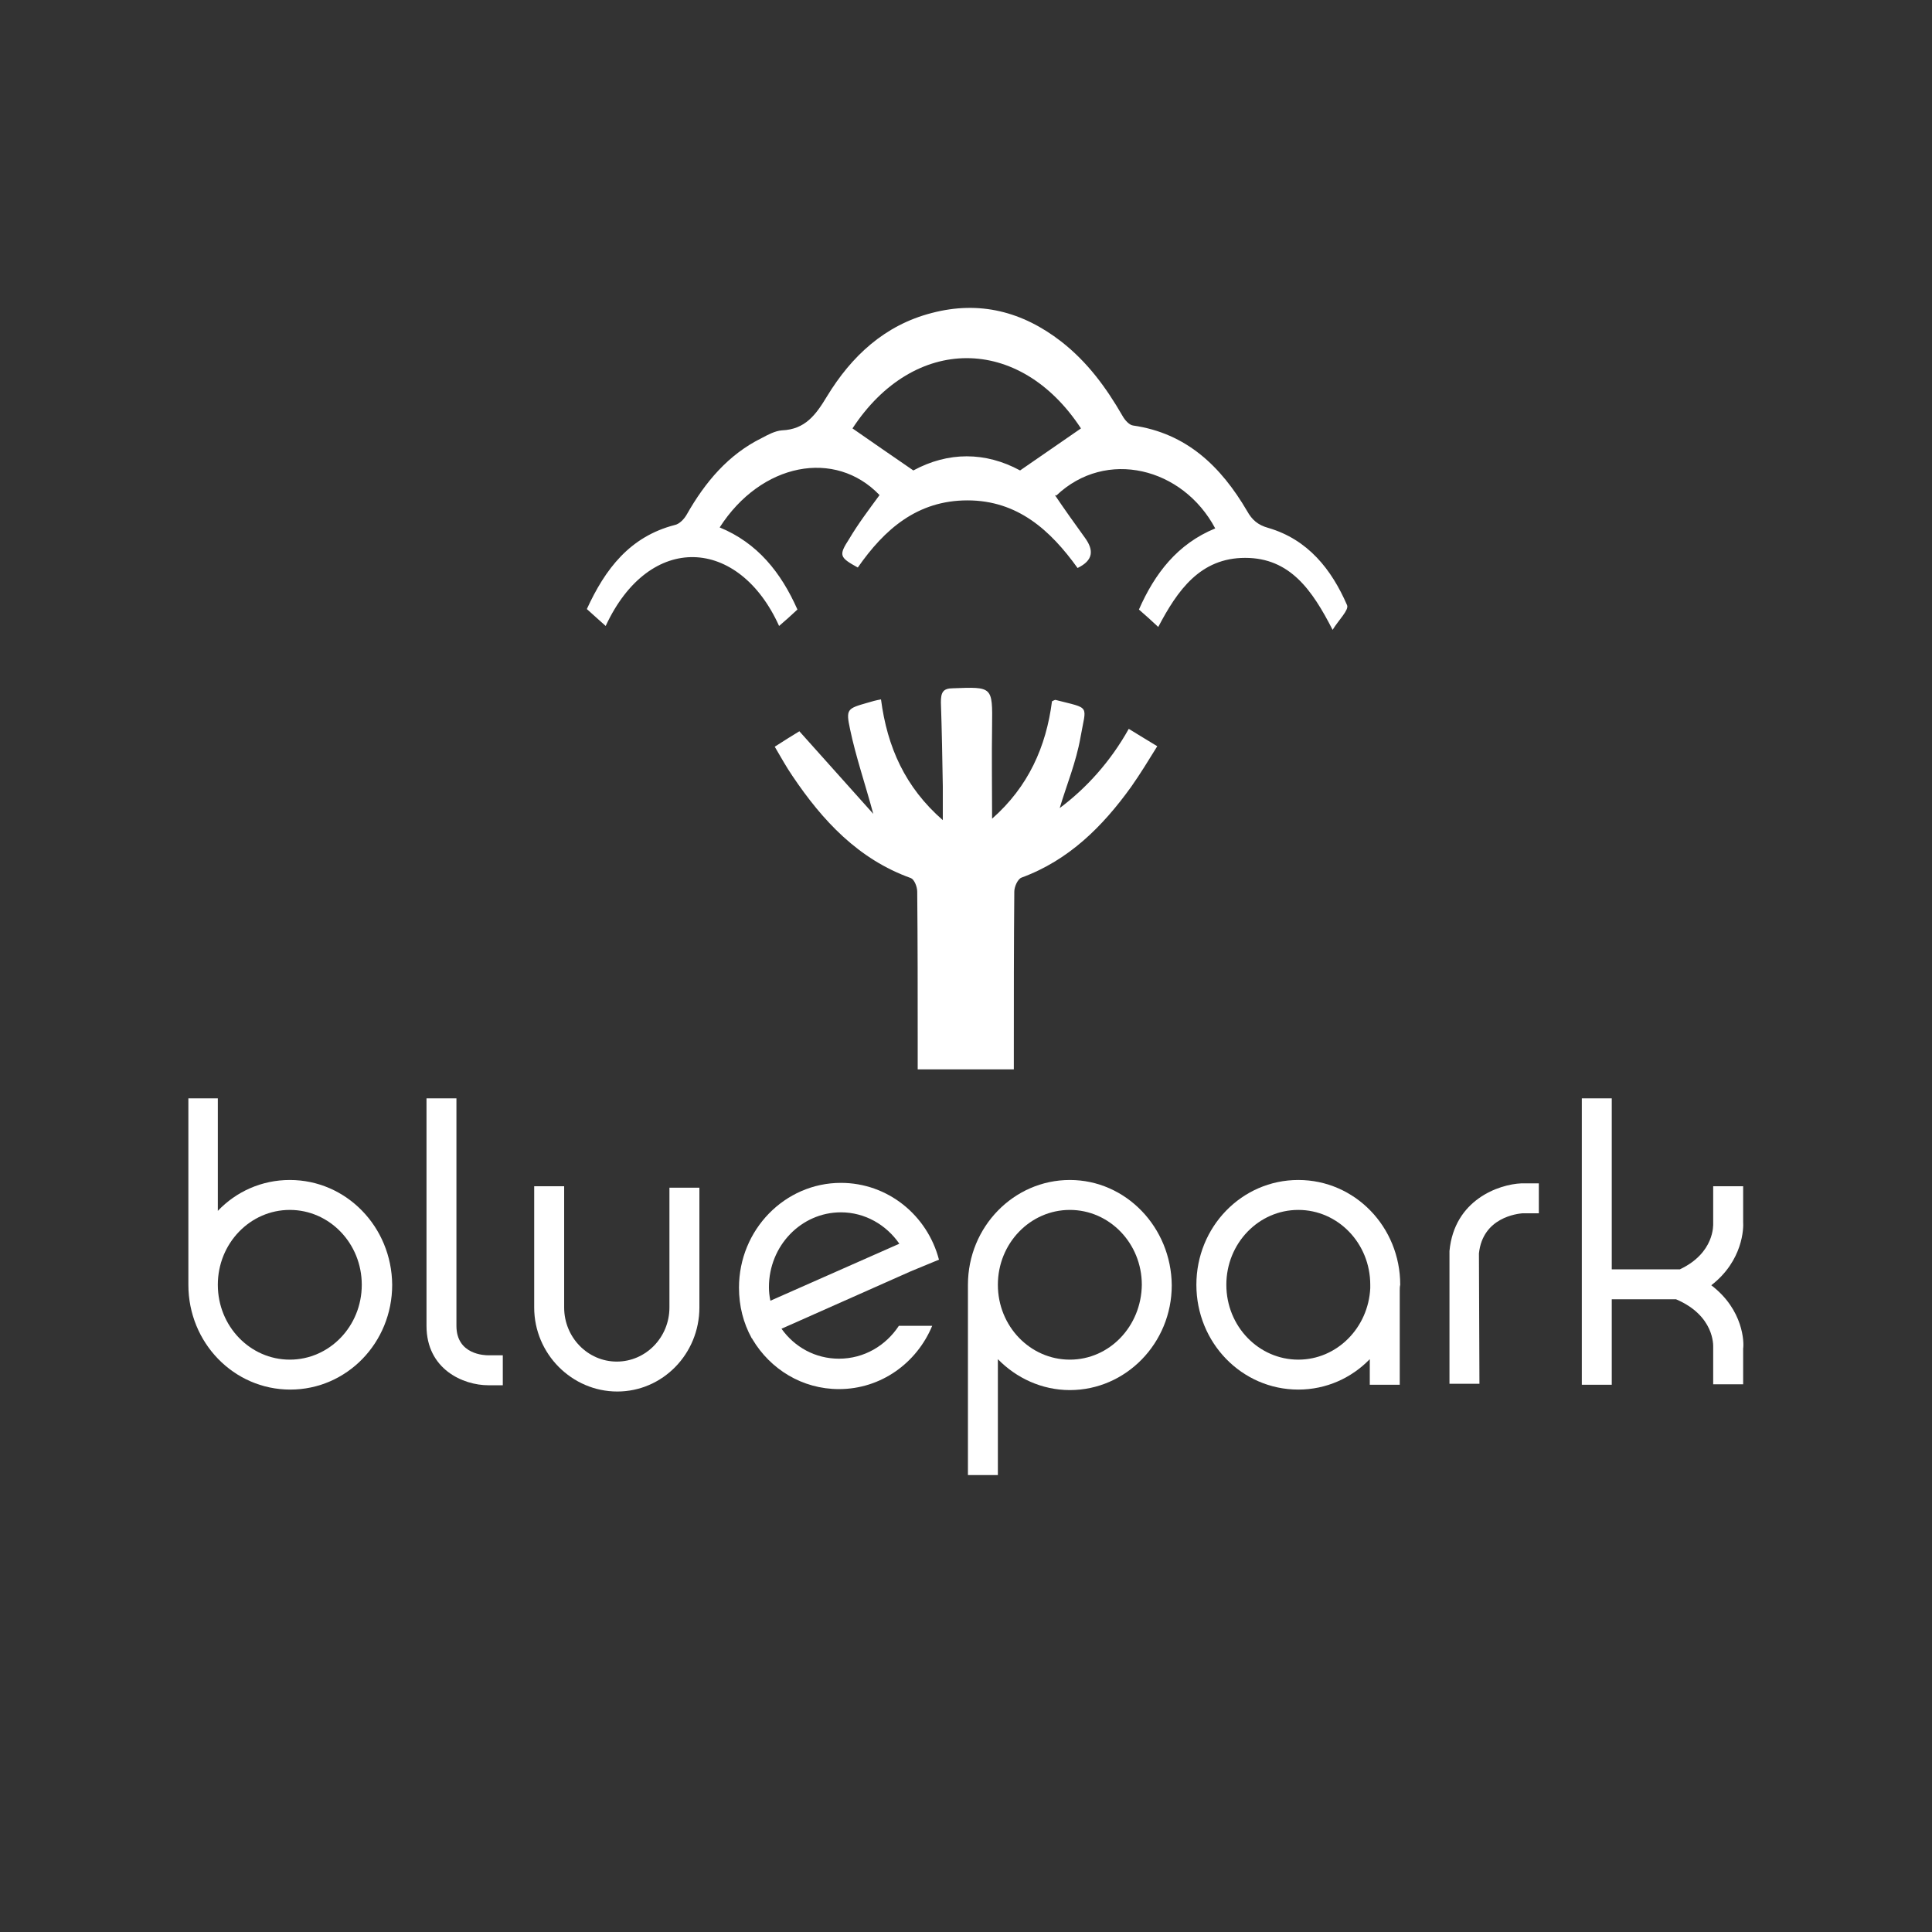
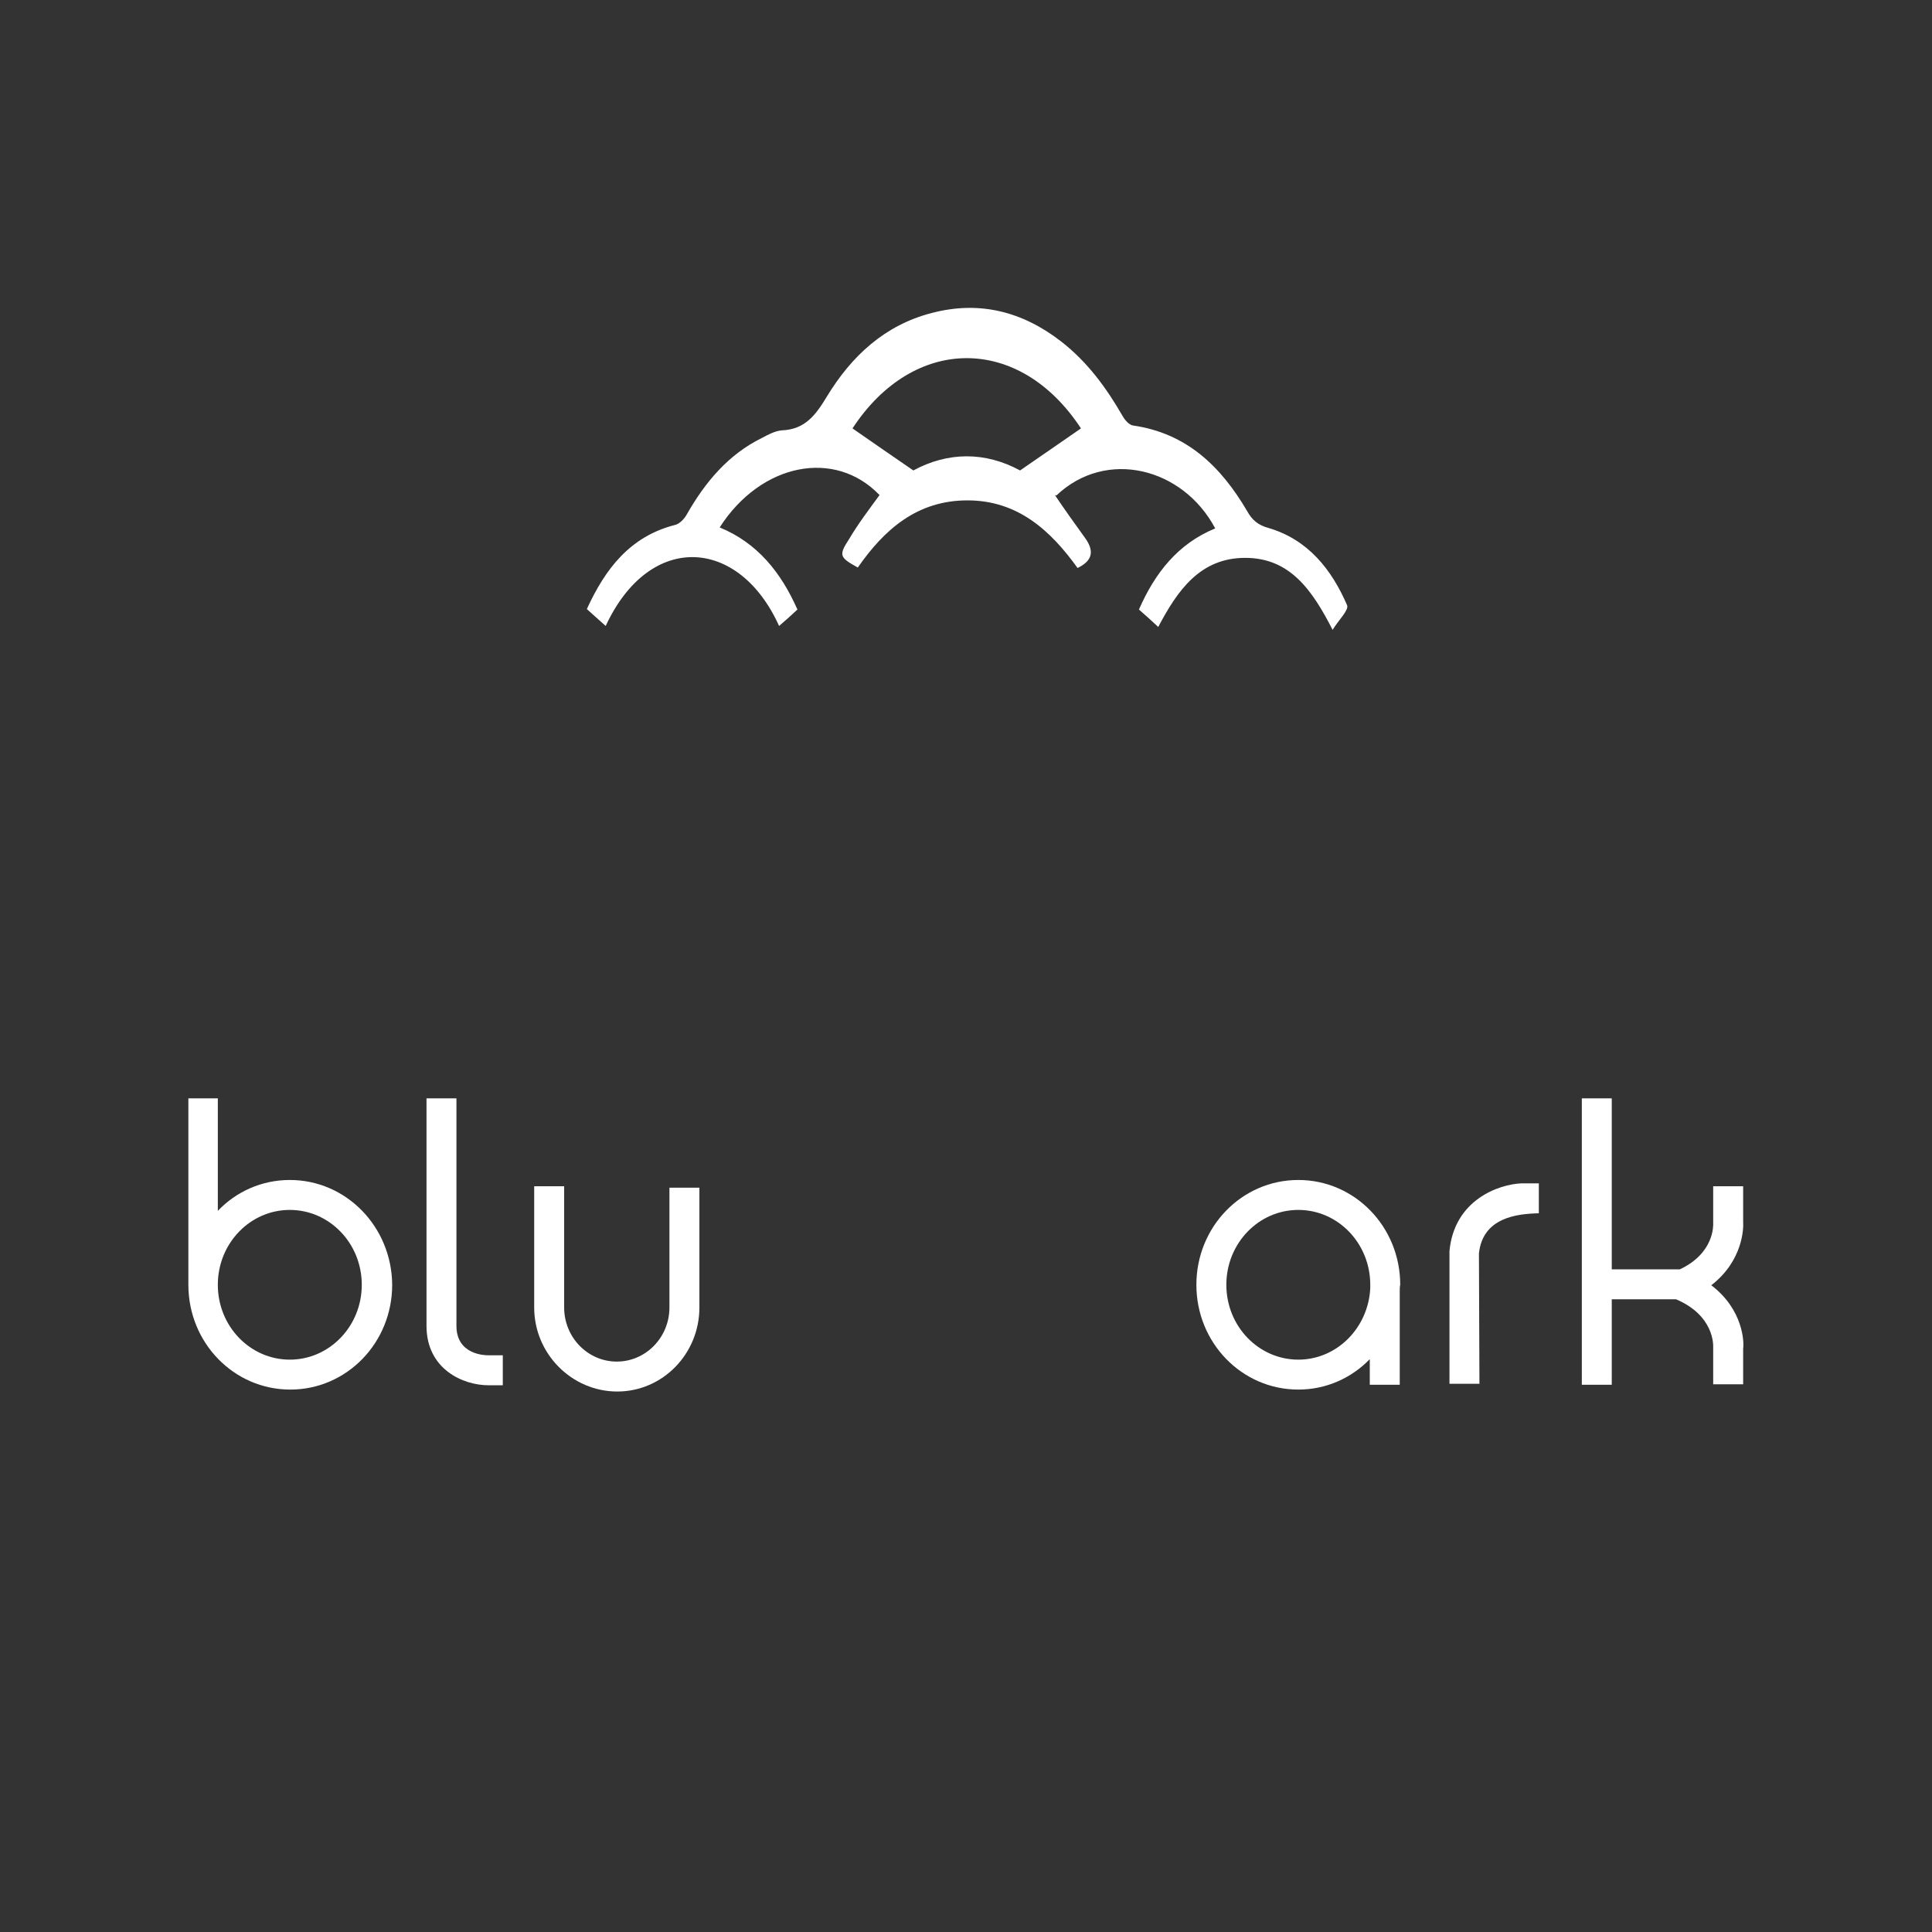
<svg xmlns="http://www.w3.org/2000/svg" width="400" zoomAndPan="magnify" viewBox="0 0 300 300" height="400" preserveAspectRatio="xMidYMid meet" version="1.0">
  <rect x="0" y="0" width="300" height="300" fill="#333333" stroke="none" />
  <defs>
    <clipPath id="7ef639fdc4">
      <path d="M 91 47 L 210 47 L 210 98 L 91 98 Z M 91 47 " clip-rule="nonzero" />
    </clipPath>
    <clipPath id="6f730ae243">
      <path d="M 163.801 76.875 C 165.375 79.199 166.875 81.301 168.449 83.477 C 169.875 85.426 169.801 87 167.324 88.199 C 163.125 82.352 158.023 77.699 150.227 77.699 C 142.426 77.699 137.324 82.199 133.199 88.125 C 130.352 86.551 130.199 86.25 131.852 83.699 C 133.273 81.301 134.926 79.125 136.574 76.875 C 129.676 69.676 118.199 71.852 111.75 81.898 C 117.602 84.301 121.273 88.875 123.824 94.648 C 122.852 95.551 121.949 96.375 120.977 97.199 C 114.75 83.398 100.875 82.5 94.051 97.199 C 93.074 96.301 92.176 95.551 91.125 94.574 C 93.977 88.352 97.801 83.324 104.773 81.523 C 105.523 81.375 106.273 80.551 106.648 79.875 C 109.5 74.852 113.102 70.574 118.273 68.023 C 119.25 67.5 120.375 66.898 121.426 66.824 C 125.023 66.676 126.676 64.426 128.398 61.574 C 132.227 55.273 137.398 50.477 144.676 48.602 C 152.102 46.648 158.773 48.375 164.773 53.023 C 168.824 56.176 171.75 60.148 174.301 64.574 C 174.676 65.25 175.352 66 175.949 66.074 C 184.273 67.273 189.602 72.449 193.648 79.352 C 194.398 80.699 195.301 81.523 196.949 81.977 C 203.102 83.773 206.773 88.426 209.176 93.977 C 209.477 94.727 207.898 96.227 206.926 97.801 C 203.773 91.648 200.324 86.625 193.352 86.625 C 186.375 86.625 182.852 91.648 179.852 97.352 C 178.801 96.375 177.898 95.551 176.852 94.648 C 179.324 89.023 182.852 84.449 188.699 82.051 C 183.676 72.602 171.75 69.602 164.023 76.949 Z M 141.824 73.051 C 147.227 70.125 153 70.125 158.398 73.051 C 161.699 70.801 164.773 68.625 167.852 66.523 C 158.324 51.977 141.898 51.977 132.375 66.523 C 135.523 68.699 138.523 70.801 141.824 73.051 Z M 141.824 73.051 " clip-rule="evenodd" />
    </clipPath>
  </defs>
  <g clip-path="url(#7ef639fdc4)">
    <g clip-path="url(#6f730ae243)">
      <path fill="#ffffff" d="M 90.707 97.797 L 209.469 98.766 L 209.891 46.652 L 91.133 45.684 Z M 90.707 97.797 " fill-opacity="1" fill-rule="nonzero" />
    </g>
  </g>
-   <path fill="#ffffff" d="M 136.801 108.602 C 137.773 116.023 140.551 122.25 146.398 127.352 C 146.398 125.324 146.398 123.75 146.398 122.102 C 146.324 117.75 146.25 113.398 146.102 109.051 C 146.102 107.551 146.398 106.875 147.977 106.875 C 154.125 106.648 154.125 106.574 154.051 112.727 C 153.977 117.449 154.051 122.102 154.051 127.125 C 159.676 122.176 162.449 115.949 163.352 108.898 C 163.648 108.75 163.801 108.676 163.875 108.676 C 169.426 110.102 168.676 109.352 167.773 114.523 C 167.102 118.352 165.602 121.949 164.551 125.477 C 168.676 122.398 172.426 118.273 175.273 113.176 C 176.773 114.074 178.051 114.898 179.699 115.875 C 178.352 118.051 177.074 120.148 175.648 122.176 C 171.227 128.324 165.977 133.574 158.625 136.273 C 158.023 136.5 157.5 137.699 157.5 138.449 C 157.426 146.773 157.426 155.102 157.426 163.426 L 157.426 166.051 L 142.5 166.051 L 142.5 161.852 C 142.5 154.051 142.5 146.25 142.426 138.449 C 142.426 137.699 141.977 136.574 141.449 136.352 C 133.273 133.426 127.727 127.426 123.074 120.523 C 122.102 119.102 121.273 117.602 120.301 115.949 C 121.801 114.977 123.148 114.148 124.125 113.551 C 128.023 117.898 131.699 122.023 135.602 126.375 C 134.324 121.648 132.898 117.523 132 113.25 C 131.324 110.102 131.551 110.023 134.699 109.125 C 135.449 108.898 135.977 108.75 136.801 108.602 Z M 136.801 108.602 " fill-opacity="1" fill-rule="nonzero" />
-   <path fill="#ffffff" d="M 181.949 199.574 C 181.949 208.574 174.824 215.852 166.125 215.852 C 161.773 215.852 157.801 213.977 154.949 211.051 L 154.949 229.051 L 150.301 229.051 L 150.301 199.5 C 150.301 190.5 157.426 183.227 166.125 183.227 C 174.824 183.227 181.875 190.574 181.949 199.574 Z M 177.301 199.5 C 177.301 193.051 172.273 187.875 166.125 187.875 C 159.977 187.875 154.949 193.051 154.949 199.5 C 154.949 205.949 159.977 211.125 166.125 211.125 C 172.273 211.125 177.227 205.949 177.301 199.5 Z M 177.301 199.5 " fill-opacity="1" fill-rule="evenodd" />
  <path fill="#ffffff" d="M 217.352 200.398 L 217.352 215.023 L 212.699 215.023 L 212.699 211.051 C 209.852 213.977 205.949 215.773 201.602 215.773 C 192.824 215.773 185.773 208.5 185.773 199.5 C 185.773 190.5 192.824 183.227 201.602 183.227 C 210.375 183.227 217.426 190.5 217.426 199.5 C 217.352 199.801 217.352 200.102 217.352 200.398 Z M 212.773 200.023 L 212.773 199.5 C 212.773 193.051 207.75 187.875 201.602 187.875 C 195.449 187.875 190.426 193.051 190.426 199.5 C 190.426 205.949 195.449 211.125 201.602 211.125 C 207.602 211.125 212.477 206.176 212.773 200.023 Z M 212.773 200.023 " fill-opacity="1" fill-rule="evenodd" />
  <path fill="#ffffff" d="M 60.898 199.5 C 60.898 208.5 53.852 215.773 45.074 215.773 C 36.301 215.773 29.25 208.5 29.25 199.5 L 29.25 170.551 L 33.824 170.551 L 33.824 188.023 C 36.676 185.023 40.648 183.227 45 183.227 C 53.773 183.227 60.824 190.5 60.898 199.5 Z M 56.176 199.5 C 56.176 193.051 51.148 187.875 45 187.875 C 38.852 187.875 33.824 193.051 33.824 199.5 C 33.824 205.949 38.852 211.125 45 211.125 C 51.148 211.125 56.176 205.949 56.176 199.5 Z M 56.176 199.5 " fill-opacity="1" fill-rule="evenodd" />
-   <path fill="#ffffff" d="M 229.727 214.875 L 225.074 214.875 L 225.074 194.25 C 225.824 186.301 232.727 183.898 236.25 183.75 L 238.949 183.75 L 238.949 188.398 L 236.398 188.398 C 235.648 188.477 230.25 189 229.648 194.625 Z M 229.727 214.875 " fill-opacity="1" fill-rule="nonzero" />
+   <path fill="#ffffff" d="M 229.727 214.875 L 225.074 214.875 L 225.074 194.25 C 225.824 186.301 232.727 183.898 236.25 183.75 L 238.949 183.75 L 238.949 188.398 C 235.648 188.477 230.25 189 229.648 194.625 Z M 229.727 214.875 " fill-opacity="1" fill-rule="nonzero" />
  <path fill="#ffffff" d="M 78.074 215.102 L 75.824 215.102 C 71.926 215.102 66.227 212.625 66.227 205.875 L 66.227 170.551 L 70.875 170.551 L 70.875 205.875 C 70.875 210.375 75.301 210.449 75.824 210.449 L 78.074 210.449 Z M 78.074 215.102 " fill-opacity="1" fill-rule="nonzero" />
  <path fill="#ffffff" d="M 265.727 199.574 C 270.676 195.75 270.75 190.648 270.676 189.75 L 270.676 184.199 L 266.023 184.199 L 266.023 189.977 C 266.023 190.199 266.25 194.551 260.852 197.102 L 250.273 197.102 L 250.273 170.551 L 245.625 170.551 L 245.625 215.023 L 250.273 215.023 L 250.273 201.75 L 260.25 201.75 C 266.25 204.301 266.023 208.949 266.023 209.176 L 266.023 214.949 L 270.676 214.949 L 270.676 209.398 C 270.824 208.5 270.75 203.398 265.727 199.574 Z M 265.727 199.574 " fill-opacity="1" fill-rule="nonzero" />
-   <path fill="#ffffff" d="M 139.574 205.875 L 144.75 205.875 C 142.352 211.648 136.801 215.699 130.273 215.699 C 124.574 215.699 119.625 212.625 116.852 207.977 C 116.852 207.898 116.773 207.898 116.773 207.824 C 116.699 207.824 116.699 207.75 116.699 207.75 C 115.426 205.426 114.75 202.801 114.75 199.949 C 114.75 190.949 121.875 183.676 130.574 183.676 C 137.852 183.676 144 188.699 145.801 195.602 L 141.449 197.398 L 121.352 206.324 C 123.375 209.176 126.602 210.977 130.273 210.977 C 134.176 210.977 137.551 208.949 139.574 205.875 Z M 119.398 199.875 C 119.398 200.551 119.477 201.301 119.625 201.977 L 139.648 193.125 C 137.625 190.199 134.324 188.25 130.574 188.25 C 124.426 188.25 119.398 193.426 119.398 199.875 Z M 119.398 199.875 " fill-opacity="1" fill-rule="evenodd" />
  <path fill="#ffffff" d="M 95.852 216.074 C 88.801 216.074 82.949 210.227 82.949 203.023 L 82.949 184.199 L 87.602 184.199 L 87.602 203.023 C 87.602 207.676 91.273 211.426 95.773 211.426 C 100.273 211.426 103.949 207.676 103.949 203.023 L 103.949 184.426 L 108.602 184.426 L 108.602 203.023 C 108.602 210.227 102.898 216.074 95.852 216.074 Z M 95.852 216.074 " fill-opacity="1" fill-rule="nonzero" />
</svg>